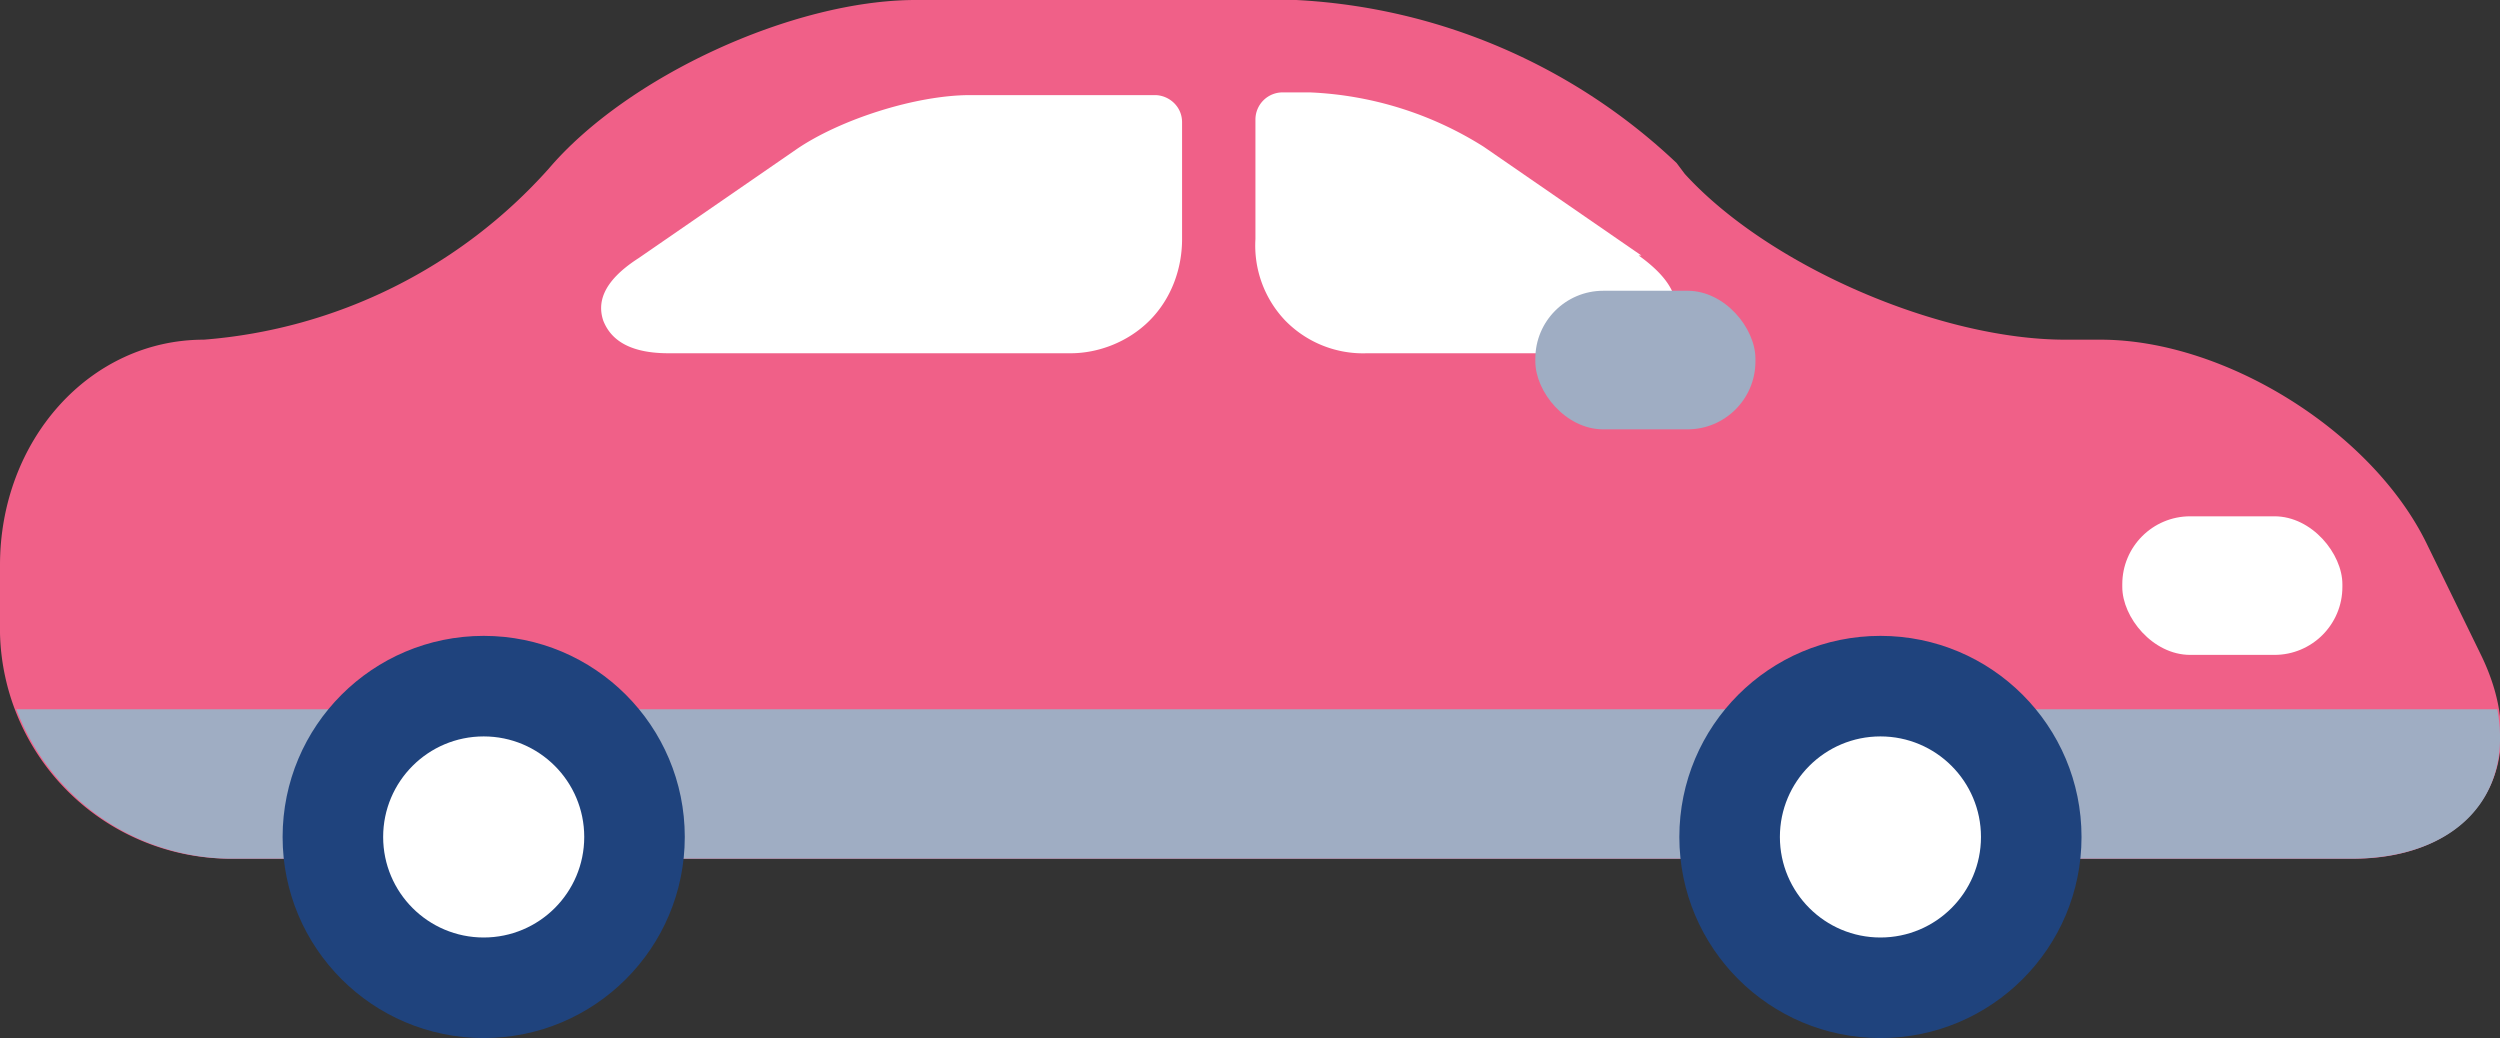
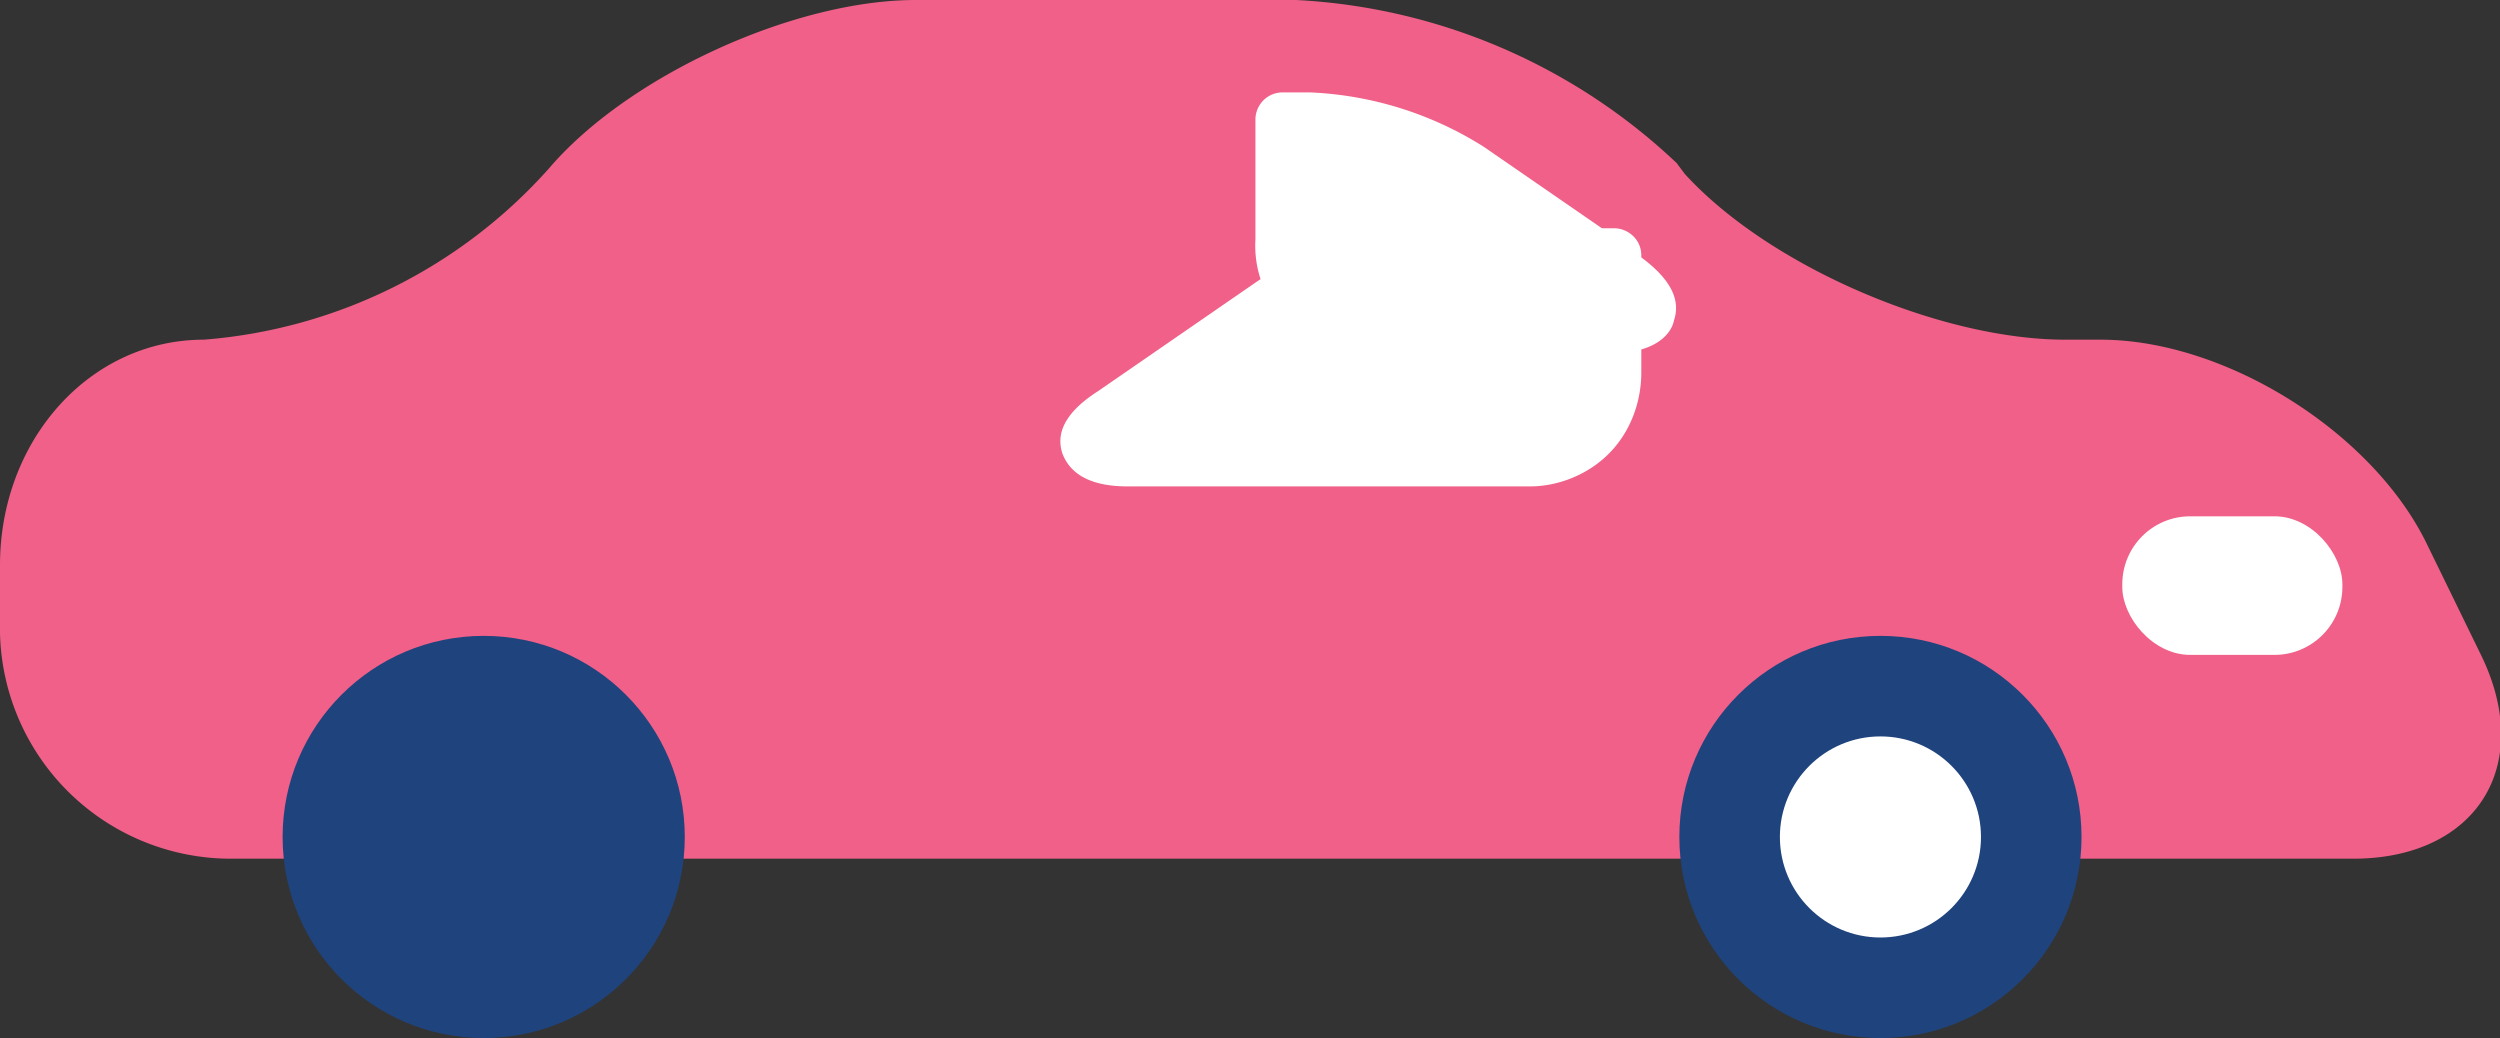
<svg xmlns="http://www.w3.org/2000/svg" width="92" height="38.2">
  <rect width="100%" height="100%" fill="#333333" stroke="none" />
  <path d="M7.5 12.5a19 19 0 0 0 12.7-6.3c2.9-3.4 9-6.2 13.5-6.2h14a22 22 0 0 1 14 6l.3.4c3.1 3.4 9.4 6.1 14 6.1h1.3c4.6 0 10 3.4 12 7.5l2 4.1c2 4.1-.2 7.5-4.7 7.5H8.5A8.5 8.5 0 0 1 0 23.3v-2.5c0-4.6 3.3-8.3 7.5-8.3Z" style="fill:#f06088" />
-   <path d="m60.4 9.4-5.8-4a13 13 0 0 0-6.4-2h-1a1 1 0 0 0-1 1v4.4a4 4 0 0 0 1.1 3 4 4 0 0 0 3 1.2h9c1.6 0 2.2-.7 2.3-1.2.2-.6.1-1.4-1.3-2.4ZM43.5 4.5c0-.6-.5-1-1-1h-6.8c-2 0-4.8.9-6.4 2l-5.8 4c-1.4.9-1.5 1.7-1.3 2.3.2.5.7 1.2 2.4 1.2h14.8c1 0 2.1-.4 2.9-1.2s1.2-1.9 1.2-3V4.5Z" style="fill:#fff" />
-   <rect width="8.1" height="5.1" x="56.4" y="10.6" rx="2.5" ry="2.5" style="fill:#9fadc3" transform="rotate(-180 60.5 13.2)" />
-   <path d="M8.5 31.6h78c3.9 0 6-2.3 5.4-5.5H.6a8.5 8.5 0 0 0 7.9 5.5Z" style="fill:#9fadc3" />
+   <path d="m60.4 9.4-5.8-4a13 13 0 0 0-6.4-2h-1a1 1 0 0 0-1 1v4.4a4 4 0 0 0 1.1 3 4 4 0 0 0 3 1.2h9c1.6 0 2.2-.7 2.3-1.2.2-.6.1-1.4-1.3-2.4Zc0-.6-.5-1-1-1h-6.8c-2 0-4.8.9-6.4 2l-5.8 4c-1.4.9-1.5 1.7-1.3 2.3.2.5.7 1.2 2.4 1.2h14.8c1 0 2.1-.4 2.9-1.2s1.2-1.9 1.2-3V4.5Z" style="fill:#fff" />
  <circle cx="17.8" cy="30.8" r="7.4" style="fill:#1f437d" />
-   <circle cx="17.8" cy="30.8" r="3.7" style="fill:#fff" />
  <circle cx="69.2" cy="30.8" r="7.4" style="fill:#1f437d" />
  <circle cx="69.2" cy="30.8" r="3.7" style="fill:#fff" />
  <rect width="8.1" height="5.1" x="78.2" y="19.1" rx="2.5" ry="2.5" style="fill:#fff" transform="rotate(-180 82.2 21.6)" />
</svg>